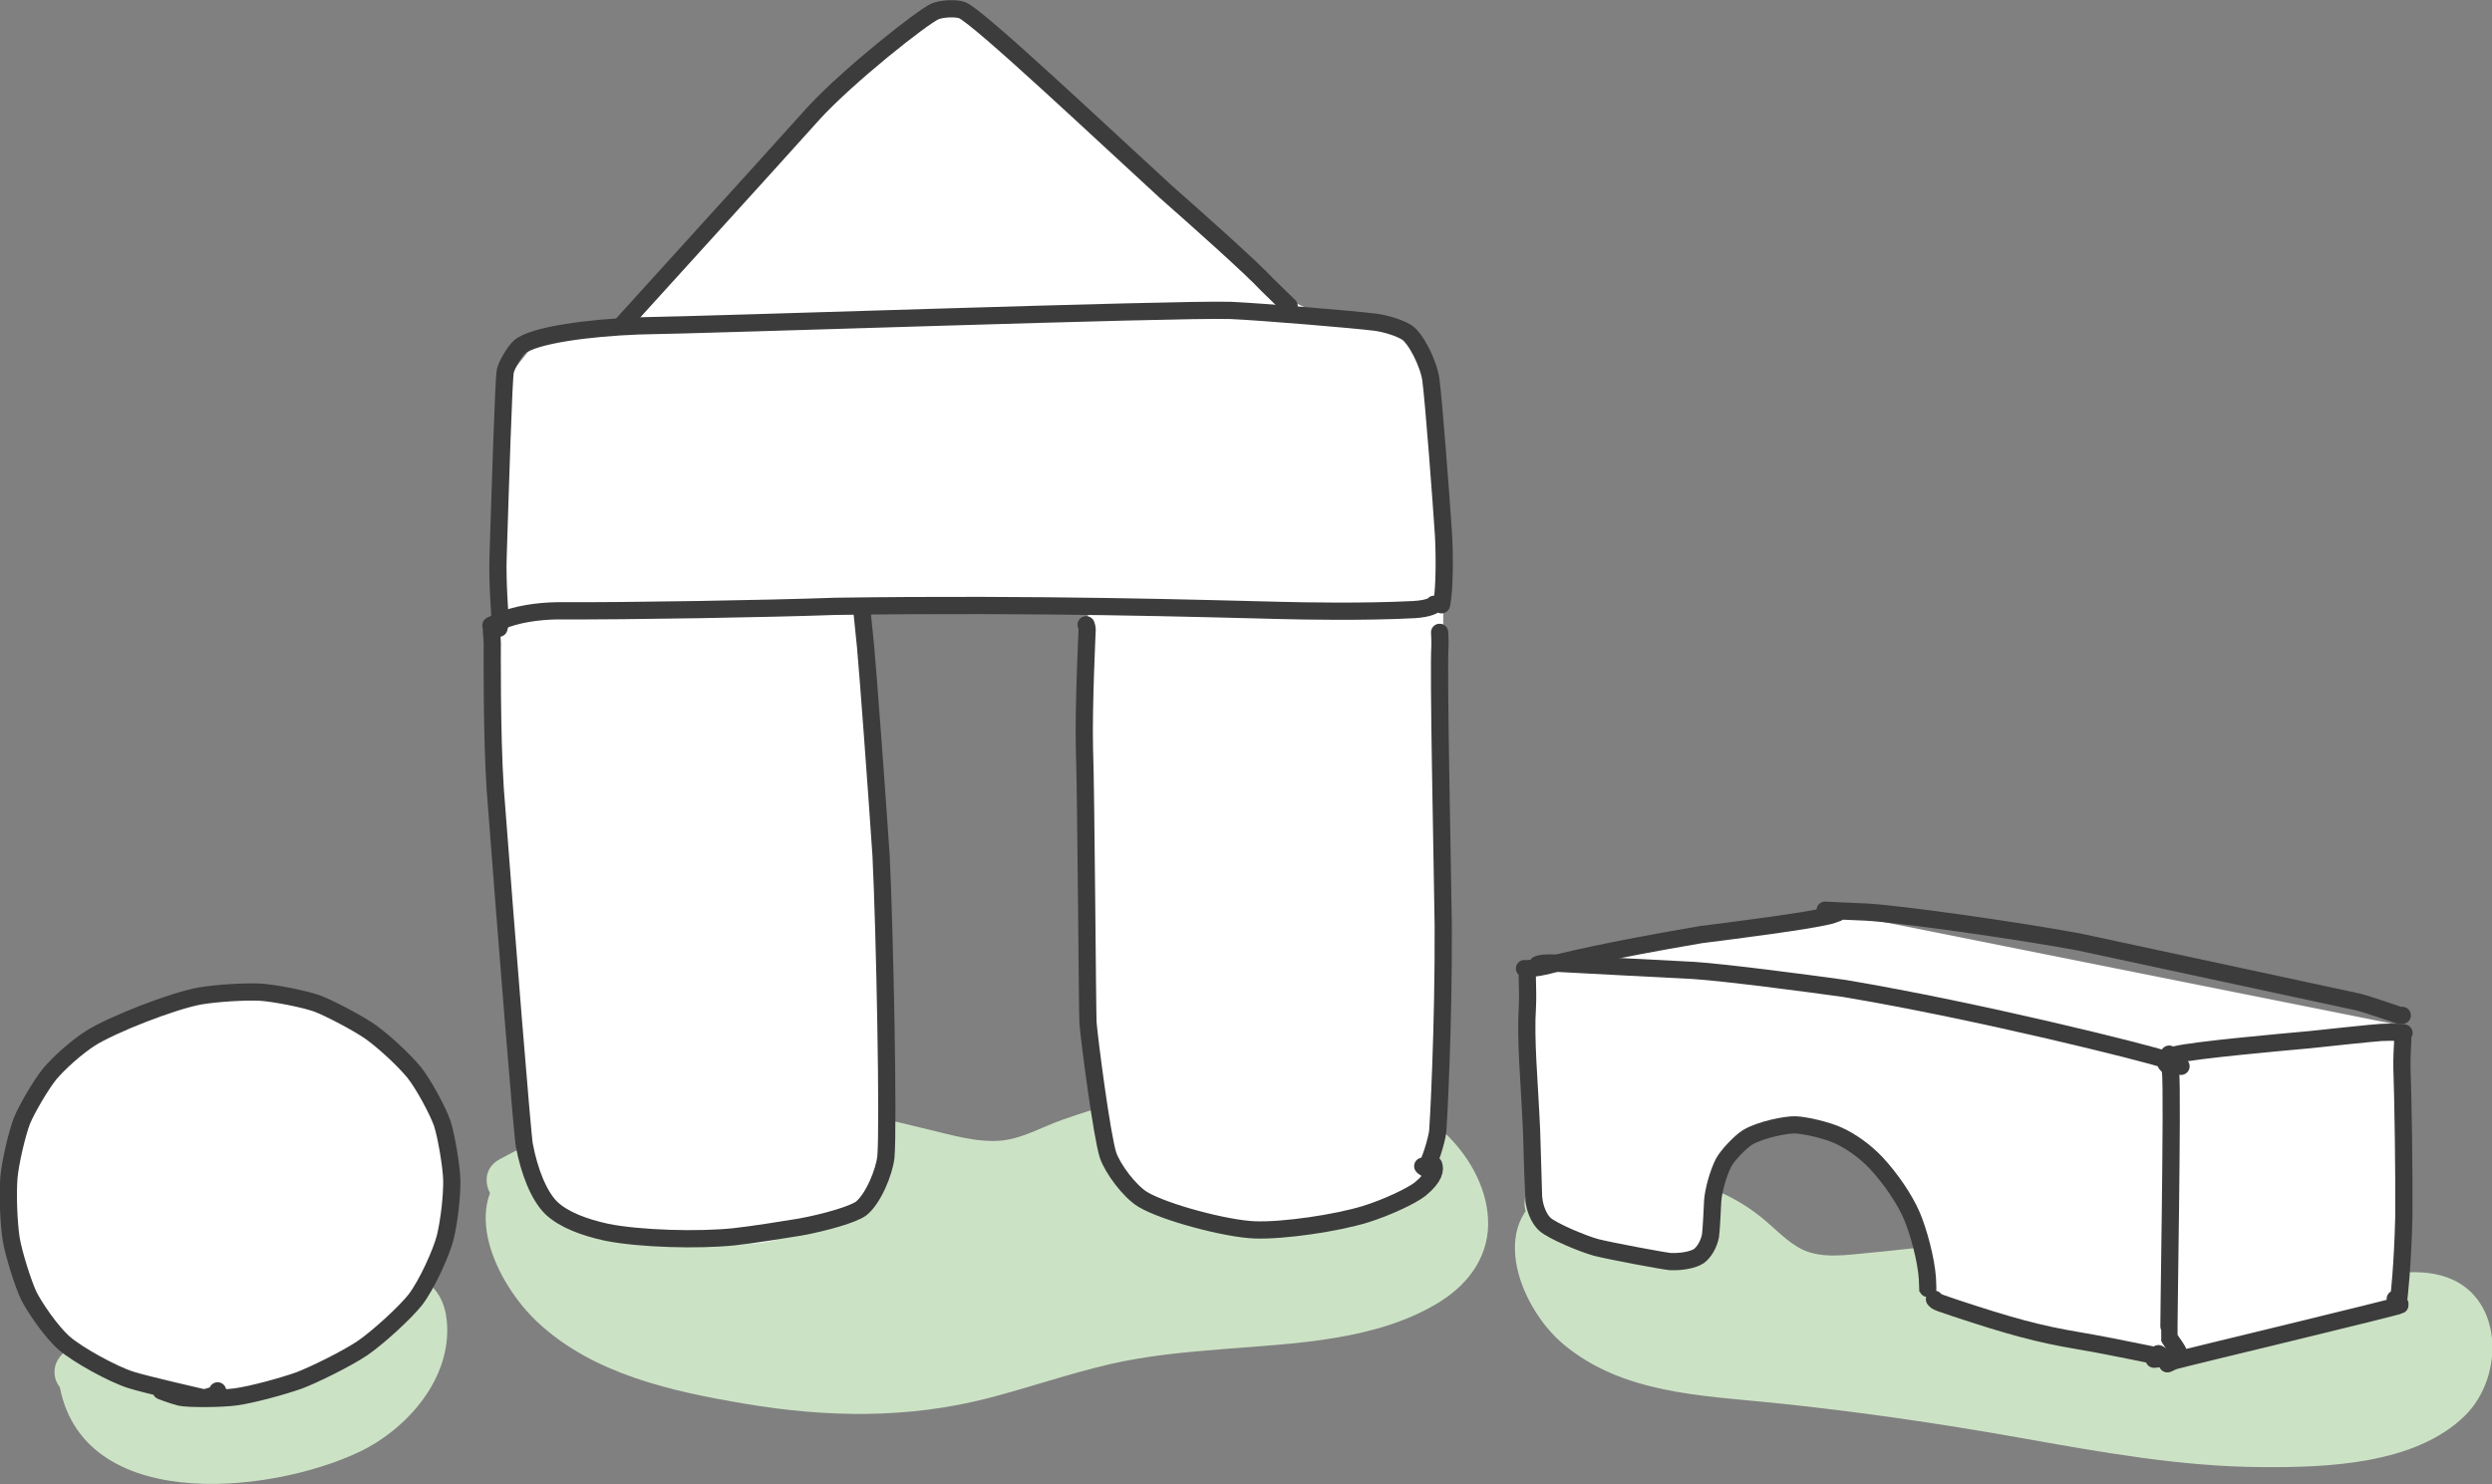
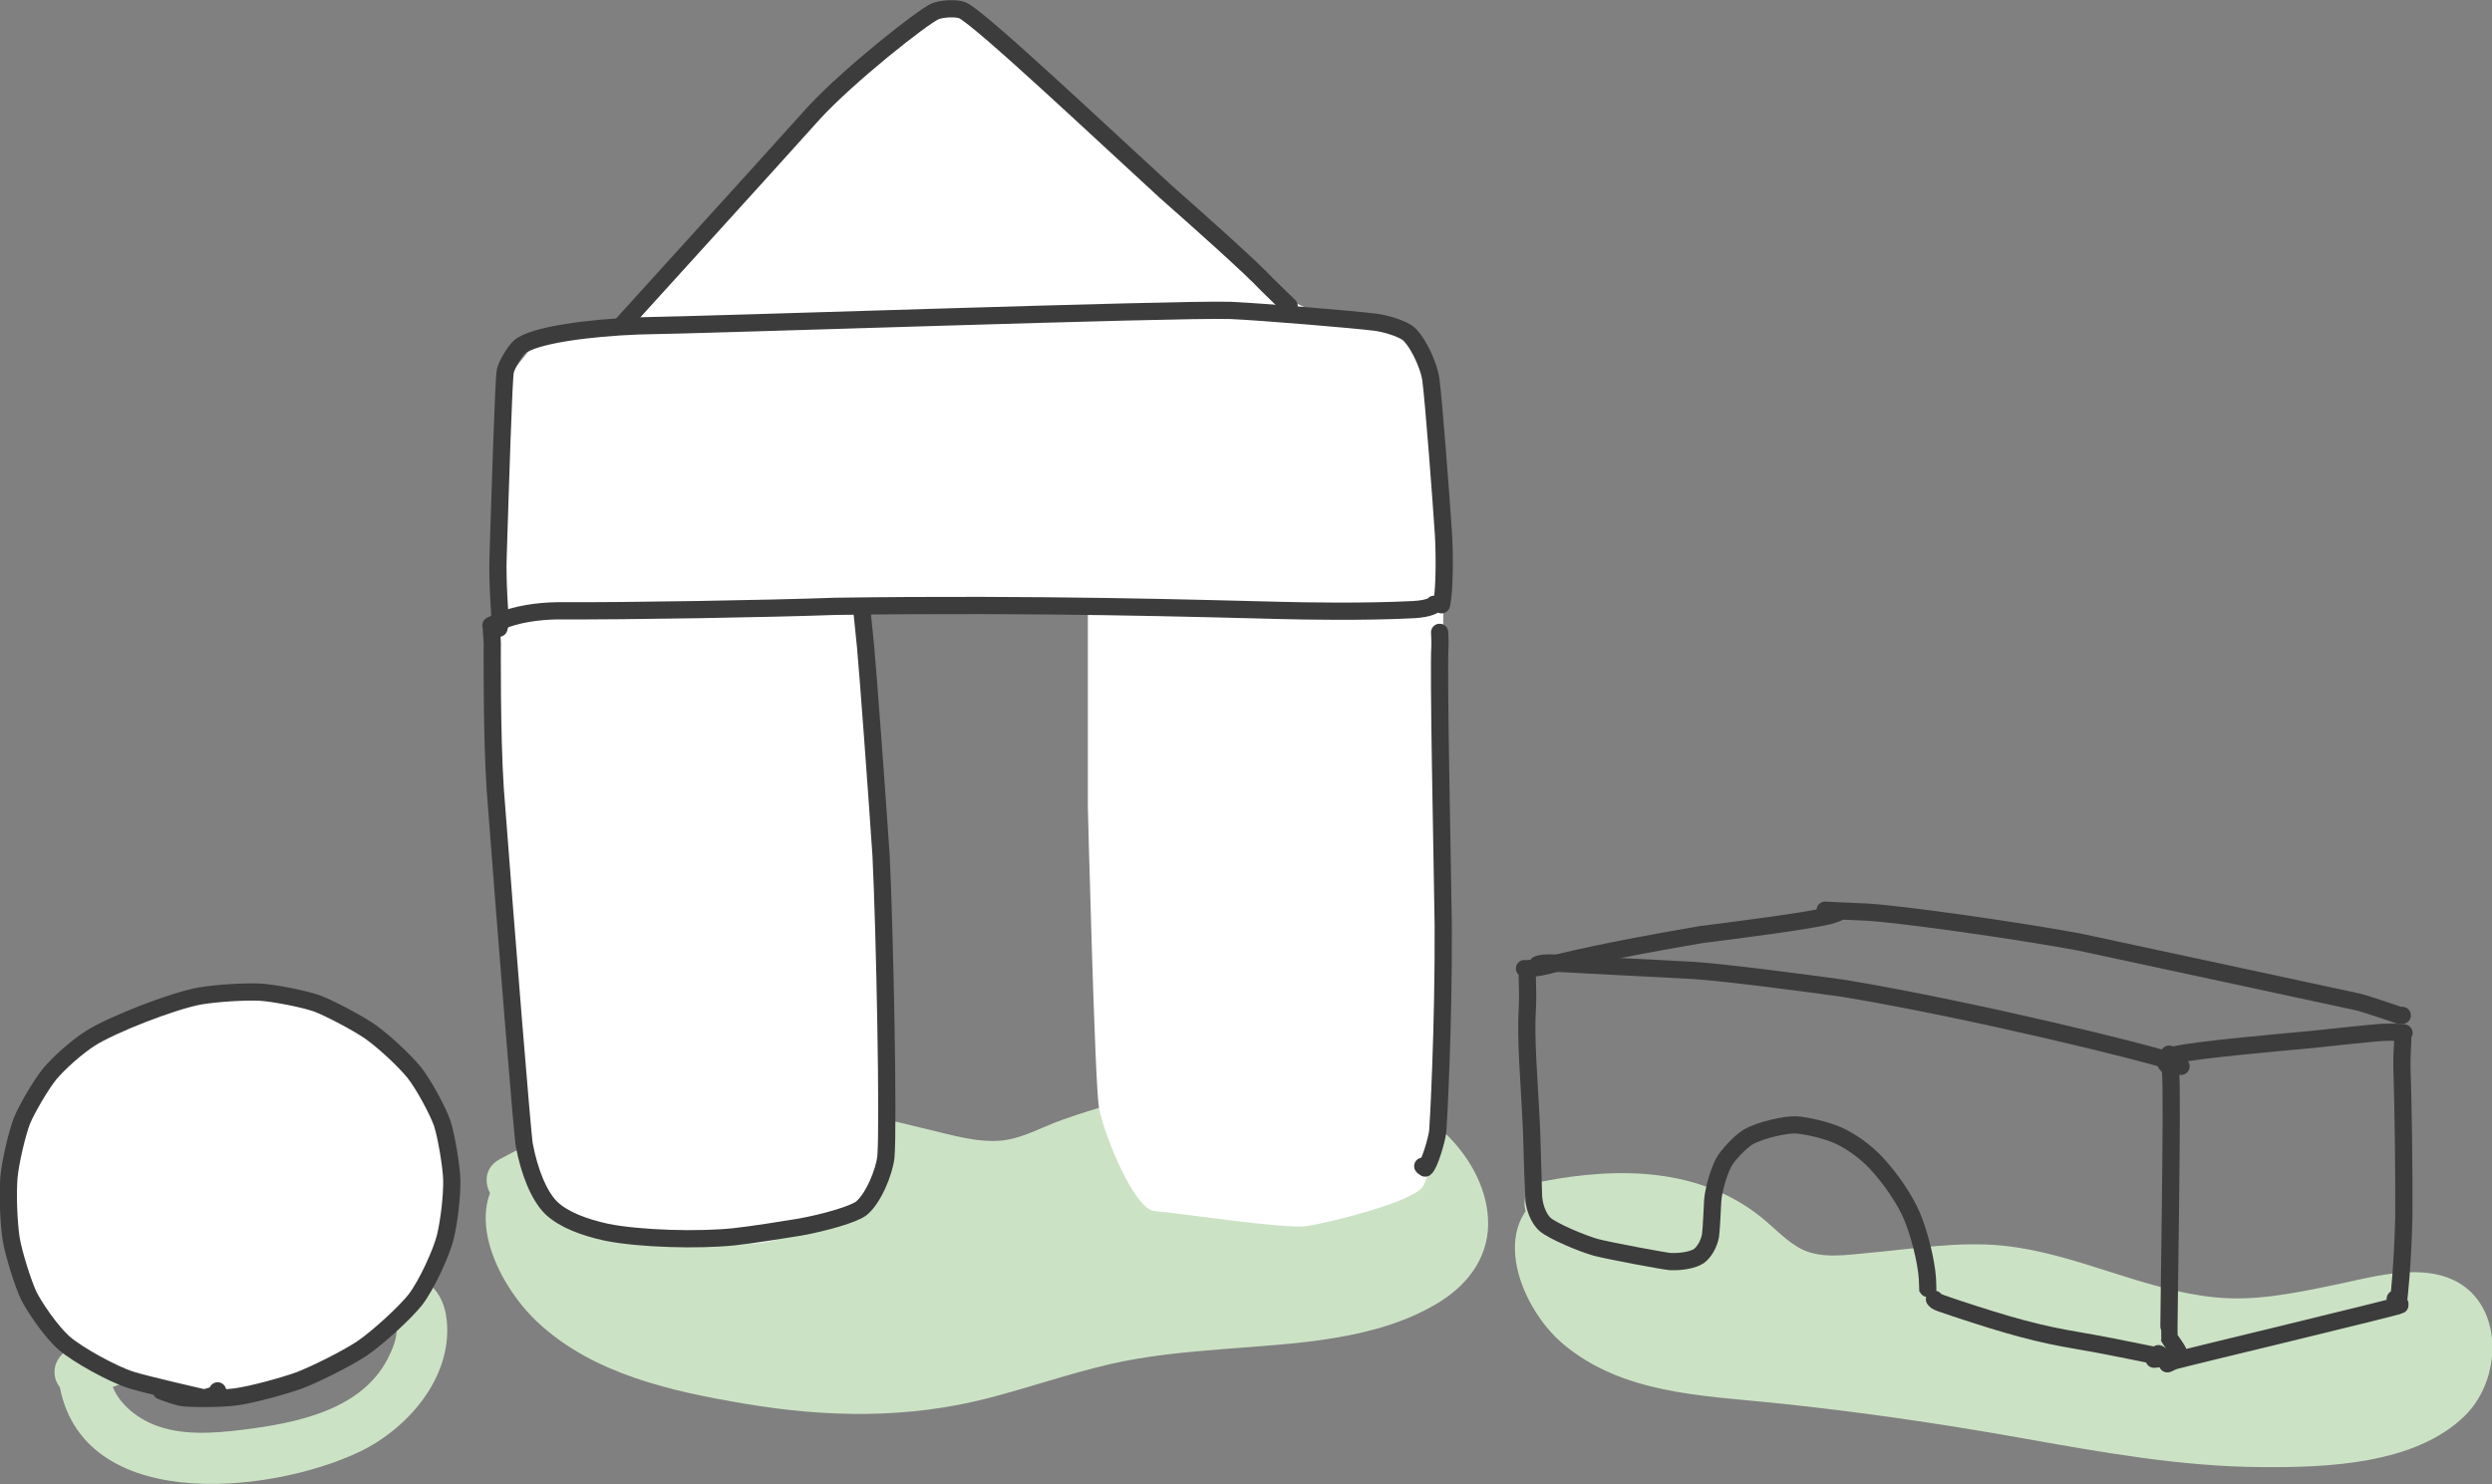
<svg xmlns="http://www.w3.org/2000/svg" viewBox="0 0 144.73 86.2">
  <rect x="0" y="0" width="144.73" height="86.2" fill="#808080" stroke="none" />
  <defs>
    <style>.d,.e{fill:#fff;}.f{fill:none;}.f,.e{stroke:#3c3c3c;stroke-linecap:round;stroke-linejoin:round;}.g{fill:#cce2c5;}.h{isolation:isolate;}.i{mix-blend-mode:multiply;}</style>
  </defs>
  <g class="h">
    <g id="b">
      <g id="c">
        <g>
          <g class="i">
            <path class="g" d="M90.01,70.06c3.72-.74,7.91-.77,10.95,1.5,1.21,.9,2.22,2.15,3.66,2.6,.72,.23,1.48,.24,2.23,.21,3.1-.11,6.19-.82,9.28-.55,4.56,.4,8.78,2.92,13.36,3.07,3.35,.11,6.6-1.04,9.93-1.43,.79-.09,1.63-.13,2.35,.19,1.74,.78,1.95,3.38,.82,4.91-1.13,1.53-3.08,2.2-4.95,2.57-7.28,1.45-14.76-.22-22.08-1.47-4.65-.79-9.32-1.41-14.01-1.85-2.3-.22-4.64-.4-6.81-1.2s-4.19-2.32-5.02-4.47c-.27-.7-.41-1.47-.23-2.19,.17-.73,.71-1.39,1.43-1.58" />
            <path class="g" d="M90.41,71.51c3.13-.6,6.73-.76,9.48,1.12,1.31,.9,2.31,2.15,3.8,2.78,1.78,.75,3.84,.47,5.72,.27s3.86-.47,5.8-.41c1.83,.06,3.6,.51,5.35,1.05,3.45,1.05,6.86,2.31,10.53,2.05,1.88-.13,3.73-.54,5.58-.91,1.12-.23,3.92-1.2,4.82-.16s0,2.51-.87,3.15c-1.34,.98-3.17,1.27-4.77,1.5-7.92,1.12-15.95-1.16-23.73-2.32-4.52-.67-9.1-.94-13.61-1.61-1.91-.28-3.85-.77-5.42-1.94-.67-.5-1.25-1.12-1.67-1.85-.29-.51-.96-2.06-.09-2.39,1.79-.67,1.02-3.57-.8-2.89-4.33,1.61-2.39,6.92,.29,9.15,3.42,2.85,7.98,2.96,12.2,3.39,4.78,.49,9.53,1.18,14.26,2.02s9.33,1.68,14.06,1.71c3.78,.03,8.95-.15,11.83-3,2.33-2.3,2.26-7.11-1.36-8.12-2.01-.56-4.41,.17-6.39,.57-2.24,.46-4.48,.92-6.77,.69-4.22-.42-8.06-2.56-12.29-3-2.63-.27-5.25,.19-7.87,.42-1.2,.11-2.66,.35-3.79-.19-.9-.43-1.6-1.23-2.37-1.85-3.62-2.93-8.34-2.96-12.71-2.12-1.89,.36-1.09,3.26,.8,2.89h0Z" />
          </g>
          <g class="i">
            <path class="g" d="M29.78,68.68c6.25-3.54,13.93-3.8,20.95-2.26,1.88,.41,3.74,.95,5.64,1.24,.76,.11,1.53,.19,2.29,.07,.73-.12,1.42-.42,2.11-.7,3.88-1.56,8.02-2.49,12.19-2.74,2.28-.14,4.61-.06,6.76,.71s4.1,2.33,4.9,4.47c.31,.83,.44,1.76,.19,2.61-.44,1.47-1.91,2.38-3.34,2.95-5.19,2.08-11.04,1.49-16.52,2.58-3.53,.7-6.9,2.11-10.45,2.71-4.51,.77-9.15,.22-13.61-.77-2.27-.5-4.55-1.12-6.56-2.3-2.01-1.17-3.74-2.96-4.42-5.19-.36-1.17-.29-2.69,.77-3.31" />
            <path class="g" d="M30.54,69.98c6.6-3.66,14.29-3.45,21.43-1.72,1.93,.47,4,1.09,6,1.03s3.76-1.08,5.6-1.68c3.8-1.24,7.89-2,11.91-1.85,2.97,.11,7.49,1.4,7.94,4.97,.23,1.85-1.74,2.68-3.18,3.17-1.81,.62-3.71,.96-5.61,1.17-3.83,.42-7.7,.49-11.46,1.41s-7.66,2.48-11.72,2.67c-4.44,.22-9.1-.51-13.34-1.87-1.92-.61-3.77-1.52-5.17-2.99-.66-.69-1.22-1.52-1.53-2.43-.14-.42-.46-1.46,.01-1.8,1.56-1.11,.06-3.71-1.51-2.59-3.39,2.41-1.06,7.12,1.32,9.34,3.23,3.02,7.81,4.02,12.04,4.73,4.74,.8,9.46,.88,14.14-.33,2.35-.61,4.65-1.41,7.01-1.96,2.2-.51,4.43-.71,6.68-.89,4.14-.33,8.95-.49,12.57-2.77,1.71-1.08,2.88-2.75,2.75-4.84-.11-1.9-1.19-3.72-2.56-4.99-3.26-3-7.86-3.28-12.07-2.9-2.37,.21-4.73,.62-7.03,1.23-1.05,.28-2.08,.61-3.1,.97-1.12,.4-2.28,1.07-3.47,1.19-1.4,.14-2.92-.32-4.27-.64-1.21-.29-2.42-.6-3.64-.84-2.42-.48-4.9-.76-7.37-.78-4.84-.03-9.66,1-13.91,3.36-1.69,.94-.18,3.53,1.51,2.59h0Z" />
          </g>
          <g class="i">
-             <path class="g" d="M4.87,79.87c.14,2.05,1.88,3.72,3.84,4.38s4.07,.48,6.11,.19c2.16-.31,4.35-.76,6.21-1.9,1.86-1.13,3.36-3.07,3.45-5.25,.02-.47-.03-.96-.3-1.34-.45-.66-1.35-.81-2.14-.83-2-.05-3.98,.37-5.92,.85-3.89,.97-7.72,2.21-11.44,3.71" />
            <path class="g" d="M3.37,79.87c.86,8.14,12.22,6.98,17.51,4.46,2.8-1.34,5.38-4.3,5.07-7.59-.4-4.29-6.15-3.13-8.96-2.51-4.34,.96-8.6,2.36-12.72,4.01-.75,.3-1.28,1-1.05,1.85,.2,.71,1.09,1.35,1.85,1.05,3.61-1.44,7.31-2.66,11.08-3.62,1.81-.46,3.64-.89,5.51-.89,.5,0,1.13-.09,1.32,.4,.2,.52-.24,1.46-.47,1.91-1.56,3-5.36,3.73-8.41,4.11-1.71,.21-3.63,.36-5.25-.33-1.15-.49-2.33-1.52-2.47-2.83-.09-.81-.63-1.5-1.5-1.5-.74,0-1.59,.69-1.5,1.5h0Z" />
          </g>
          <path class="e" d="M12.64,80.79l-.06,.18c-.37,.15-.66,.25-.87,.2-.28-.07-3.2-.73-4.09-1.01-1.06-.33-3.11-1.46-3.89-2.14-.79-.69-1.77-2.16-2.07-2.78-.32-.68-.86-2.38-1.01-3.26-.15-.99-.21-2.61-.13-3.6,.08-.89,.49-2.62,.76-3.29,.26-.65,1.11-2.1,1.6-2.7,.56-.67,1.57-1.56,2.34-2.06,1.26-.81,4.85-2.21,6.41-2.48,.95-.16,2.54-.26,3.46-.22,.85,.05,2.61,.4,3.33,.66,.7,.26,2.39,1.15,3.1,1.65,.81,.58,1.94,1.63,2.53,2.35,.54,.67,1.38,2.23,1.63,2.95,.23,.69,.54,2.48,.56,3.33,.01,.95-.15,2.34-.38,3.3-.22,.88-1.07,2.76-1.74,3.63-.61,.77-2.19,2.21-3.07,2.81-.94,.63-2.86,1.57-3.69,1.88-.96,.34-2.72,.82-3.67,.95-.87,.12-2.8,.12-3.23,.02-.49-.13-1.15-.38-1.12-.38" />
          <g>
            <path class="d" d="M53.8,.96c-.32,.22-6.54,5.6-6.54,5.6l-9.42,10.4-1.68,1.86-4.89,.84-1.96,2.49s-.68,20.48-.67,20.92,1.61,21.46,1.61,21.46c0,0,.41,5.29,2.35,6.07,1.94,.78,9.98,2.37,12.74,1.33,2.75-1.05,5.77-2.12,5.95-4.1,.18-1.98,.19-15.56,.19-15.56l-1.44-16.7h13.14v11.29s.4,15.98,.64,17.44c.24,1.46,2.04,5.97,3.24,6.05s7.56,1.06,8.83,.87,6.07-1.37,6.73-2.27,1.28-7.03,1.28-7.03l-.08-24.07v-4.42s-.3-11.63-1.2-12.89c-.91-1.26-3.91-1.97-4.96-2.06s-3.55-1.46-3.55-1.46L56.27,.96h-2.48Z" />
            <g>
              <path class="f" d="M28.54,36.65c.03,.34,.05,.58,.05,.72,0,.17-.04,5.22,.17,8.44,.65,8.56,1.58,20.15,1.69,20.7,.29,1.54,.84,2.94,1.57,3.66,.71,.67,1.88,1.12,3.22,1.41,1.9,.38,5.29,.48,7.39,.26,.89-.09,2.86-.4,3.82-.56,1.48-.27,3.1-.74,3.56-1.08,.71-.56,1.35-2.14,1.44-2.99,.16-1.71-.06-13.09-.28-17.52-.29-4.29-.74-10.36-.9-12.13-.07-.7-.17-1.69-.2-1.97" />
              <path class="f" d="M28.51,36.33c.16-.08,.3-.15,.42-.2,1.09-.48,2.37-.63,3.4-.65,4.23,.02,12.32-.12,16.18-.26,11.93-.17,21.38,.13,25.96,.24,1.13,.03,4.76,.1,7.65-.05,.89-.05,1.25-.29,1.17-.31" />
              <path class="f" d="M28.91,36.36l.07,.13c.05-.14,.07-.26,.07-.38,0-.22-.18-2.37-.12-3.81,.13-4.05,.32-10.37,.42-10.76,.09-.38,.56-1.16,.84-1.4,.83-.68,4-1.1,6.9-1.21,4.61-.07,30.99-.99,34.37-.9,1.77,.08,7.1,.52,8.45,.69,.62,.09,1.35,.32,1.78,.58,.52,.32,1.27,1.78,1.41,2.74,.17,1.29,.59,6.81,.74,9.09,.07,1.45,.04,2.97-.07,3.7,0,.06-.03,.16-.05,.3" />
-               <path class="f" d="M63.08,36.29c.04,.12,.06,.2,.06,.26,0,.05-.21,4.38-.16,6.82,.1,2.79,.17,15.49,.21,16.05,.07,.93,.81,6.64,1.17,7.7,.28,.79,1.24,2.08,2.01,2.55,1.27,.76,4.85,1.71,6.51,1.77,1.66,.06,4.73-.39,6.42-.91,1.23-.38,2.67-1.06,3.17-1.45,.87-.71,.89-1.17,.8-1.41" />
              <path class="f" d="M83.61,36.73c.02,.39,.03,.65,.02,.77-.1,1.62,.13,11.89,.19,16.25,.03,5.95-.29,11.7-.32,11.98-.07,.54-.49,1.94-.73,2.12-.05-.03-.08-.05-.09-.06-.01-.01-.03-.03-.05-.05" />
              <path class="f" d="M36.16,18.83c.17-.19,.28-.32,.34-.38,.14-.17,7.92-8.71,10.76-11.88,1.96-2.14,6.28-5.57,7.05-5.91,.41-.17,1.21-.2,1.57-.07,.93,.36,8.6,7.6,11.83,10.55,1.77,1.56,4.9,4.34,5.91,5.42,.26,.26,1.17,1.14,1.25,1.22" />
            </g>
          </g>
          <g>
-             <path class="d" d="M88.54,56.27s.37,7.95,.42,9.56c.05,1.62-.78,4.48,.77,5.29,1.55,.82,6.01,2.28,7.24,2.15,1.24-.13,2.34-.92,2.44-2.39s.04-3.09,1.21-4.04c1.17-.95,4.09-1.48,4.09-1.48,0,0,2.28,.42,3.27,1.29s2.8,3.39,2.8,3.39c0,0,1.15,5.17,1.57,5.41s.79,.37,1.33,.55,12.69,3,12.69,3l12.93-3.41,.22-16.01-32.81-6.56-18.17,3.24Z" />
            <g>
              <path class="f" d="M88.7,56.67c.02,.59,.03,1.46,.01,1.77-.13,1.99,.11,4.26,.24,7.24,.03,1.17,.12,3.92,.13,3.96,.05,.55,.31,1.18,.65,1.48,.46,.4,2.17,1.12,2.97,1.34,.77,.2,3.98,.8,4.3,.82,.67,.03,1.34-.1,1.67-.32,.31-.23,.58-.7,.67-1.17,.05-.28,.12-1.88,.13-2.05,.05-.62,.32-1.58,.62-2.18,.22-.43,.98-1.23,1.4-1.49,.76-.46,2.28-.75,2.78-.73,.58,.02,1.81,.31,2.46,.6,.76,.34,1.58,.92,2.24,1.62,.83,.89,1.65,2.09,2.07,3.07,.38,.9,.82,2.5,.9,3.63,.03,.53,.02,.77,.02,.76" />
              <path class="f" d="M112.35,75.47c.05,.05,.08,.09,.11,.11,.09,.06,.36,.16,1.09,.4,3.17,1.05,4.85,1.51,7.12,1.89,2.3,.39,4.46,.89,4.79,.91,.1,0,.08-.05,.01-.09-.02,0-.05-.03-.11-.06" />
              <path class="f" d="M89.3,56.03s.06-.03,.1-.04c.25-.06,.56-.07,1.14-.03,2.09,.11,6,.32,7.83,.41,1.91,.13,6.4,.72,8.71,1.04,7.83,1.31,17.7,3.79,18.65,4.13,.25,.09,.78,.32,.94,.4" />
              <path class="f" d="M125.8,61.79c.17,.17,.23,.27,.26,.46,.14,1.14-.13,15.35-.09,15.43,.04,.12,.66,.89,.56,.99-.11,.11-1.64,.34-1.42,.27,.02-.01,.29-.05,.8-.13" />
              <path class="f" d="M125.98,79.13l.02,.04-.12,.05c.2-.1,.37-.17,.5-.2,.5-.15,12.83-3.1,13-3.21,.07-.05-.22-.3-.17-.34l-.1-.02" />
              <path class="f" d="M125.98,61.23l.07,.07c.12,0,.23-.01,.33-.04,1.11-.27,5.91-.7,7.78-.87,.92-.1,3.75-.4,4.15-.42,.79-.04,1.27,.02,1.31,.03" />
              <path class="f" d="M139.55,60.4c-.03,.42-.06,1.14-.05,1.61,.07,2.01,.13,6.35,.11,8.67-.07,2.85-.27,4.6-.31,4.92,0,.07-.02,.15-.03,.23l.09-.08" />
              <path class="f" d="M139.52,58.98c-.08,0-.14,0-.19-.01-.14-.04-1.71-.6-2.39-.77-.09-.02-11.97-2.58-16.23-3.49-3.79-.7-10.38-1.62-12.31-1.73-1.08-.05-2.39-.1-2.4-.11" />
              <path class="f" d="M106.71,53.03c-.21,.08-.37,.13-.48,.16-1.32,.32-5.39,.84-7.45,1.1-5.45,.93-8.03,1.56-8.96,1.81-.53,.13-1.25,.2-1.28,.16" />
            </g>
          </g>
        </g>
      </g>
    </g>
  </g>
</svg>